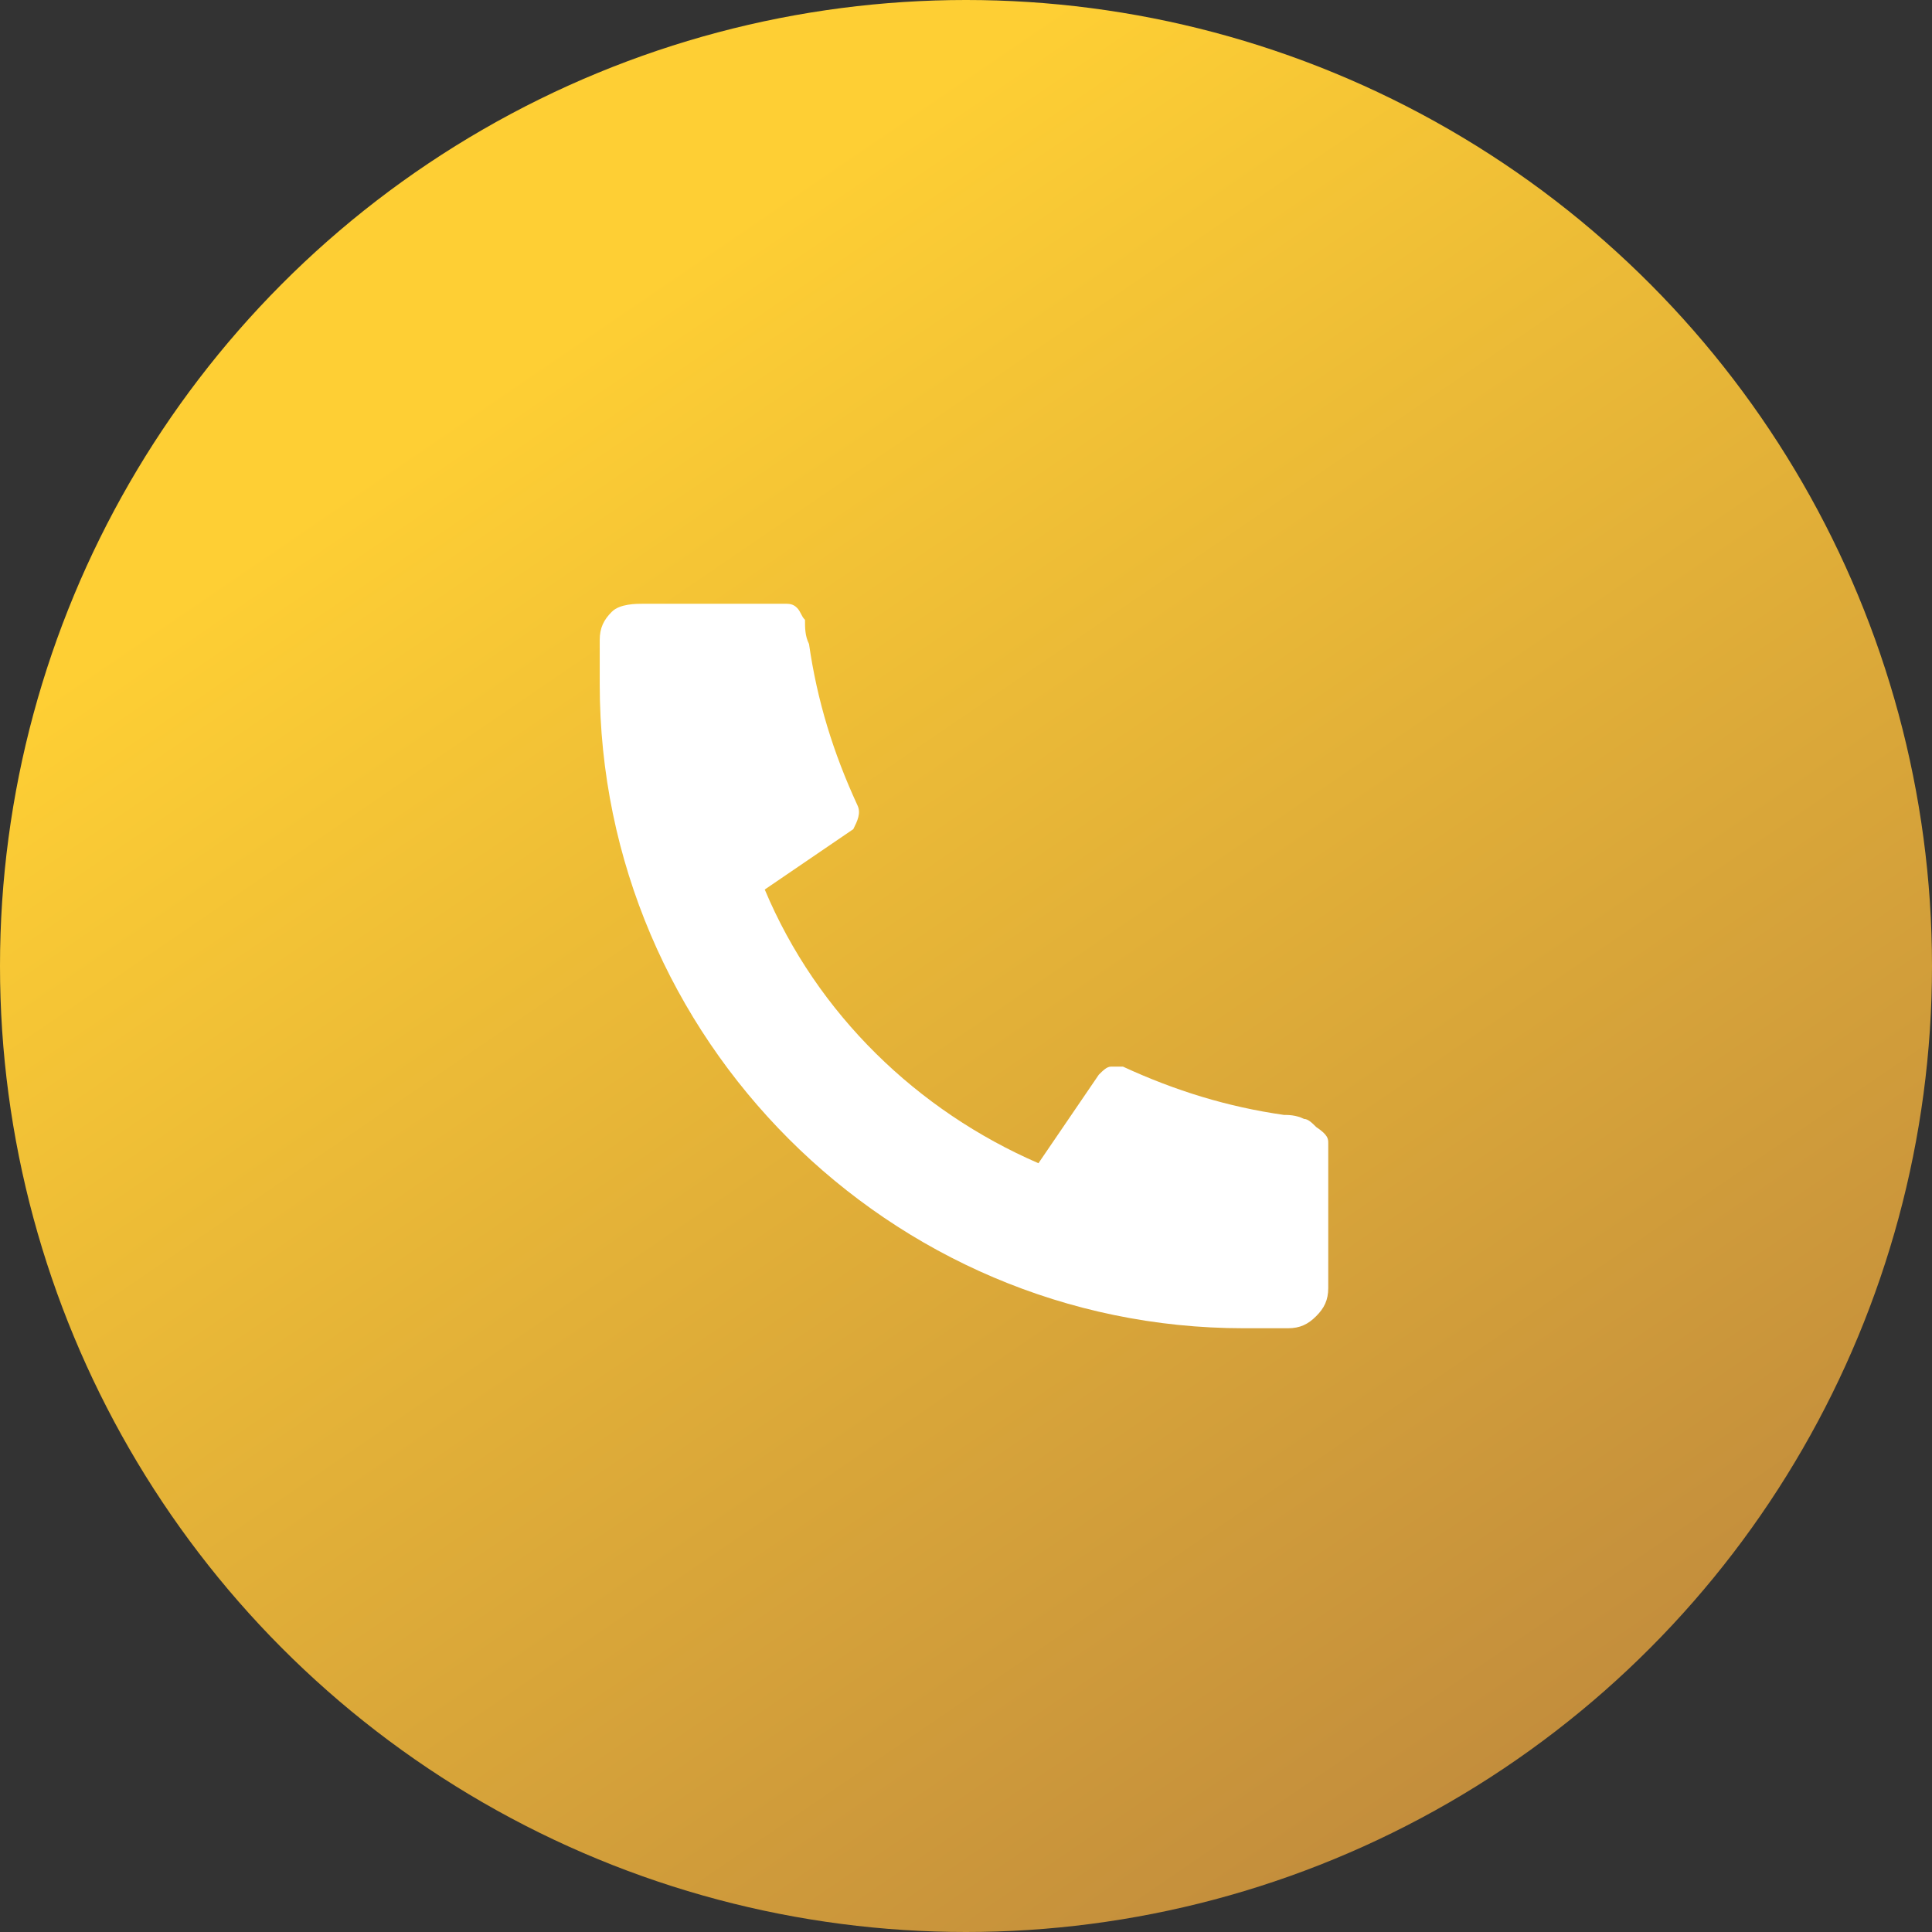
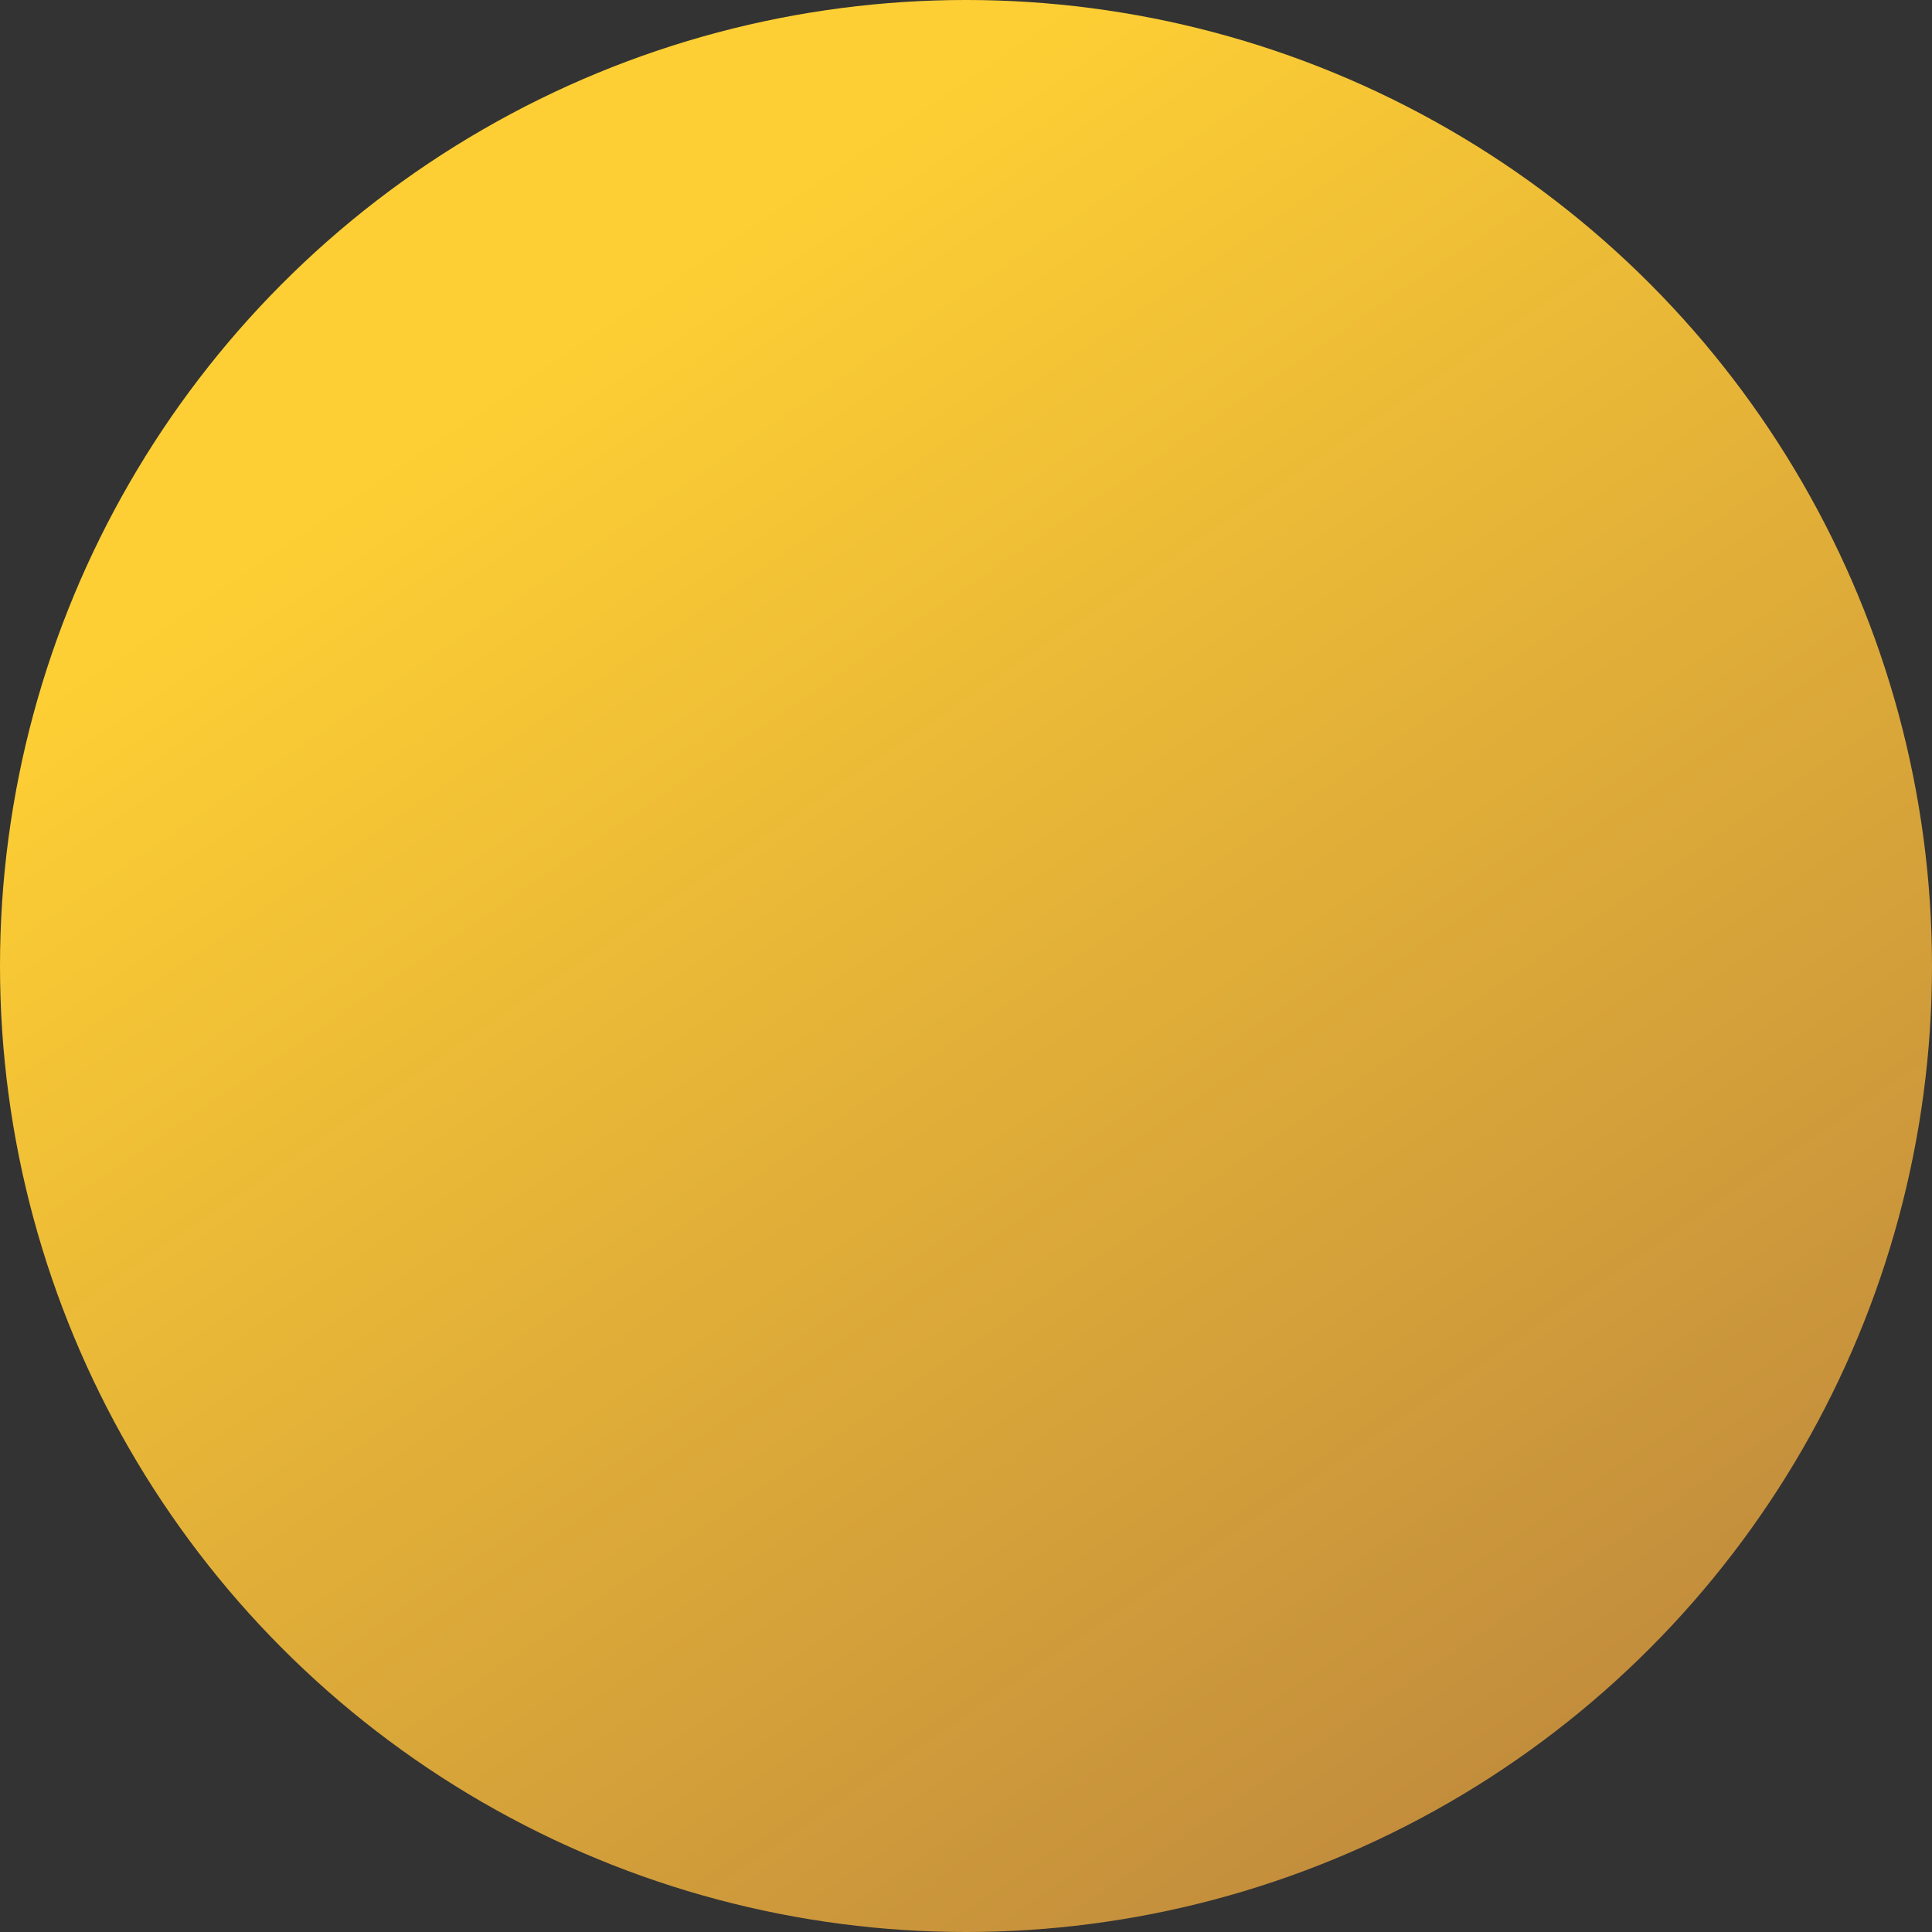
<svg xmlns="http://www.w3.org/2000/svg" version="1.1" id="Layer_1" x="0px" y="0px" viewBox="0 0 48 48" style="enable-background:new 0 0 48 48;" xml:space="preserve">
  <rect x="0" y="0" width="48" height="48" fill="#333333" stroke="none" />
  <style type="text/css">
	.st0{fill:url(#SVGID_1_);}
	.st1{fill:#FFFFFF;}
</style>
  <linearGradient id="SVGID_1_" gradientUnits="userSpaceOnUse" x1="13.564" y1="41.295" x2="40.01" y2="2.536" gradientTransform="matrix(1 0 0 -1 0 50)">
    <stop offset="0" style="stop-color:#FECF34" />
    <stop offset="1" style="stop-color:#BD873D" />
  </linearGradient>
  <circle class="st0" cx="24" cy="24" r="24" />
-   <path class="st1" d="M33,28.4V32c0,0.3-0.1,0.5-0.3,0.7c-0.2,0.2-0.4,0.3-0.7,0.3c-0.4,0-0.8,0-1.1,0c-8.8,0-16-7.2-16-16  c0-0.3,0-0.6,0-1.1c0-0.3,0.1-0.5,0.3-0.7S15.8,15,16,15h3.5c0.1,0,0.2,0,0.3,0.1c0.1,0.1,0.1,0.2,0.2,0.3c0,0.2,0,0.4,0.1,0.6  c0.2,1.4,0.6,2.7,1.2,4c0.1,0.2,0,0.4-0.1,0.6L19,22.1c1.3,3.1,3.8,5.5,6.8,6.8l1.5-2.2c0.1-0.1,0.2-0.2,0.3-0.2c0.1,0,0.2,0,0.3,0  c1.3,0.6,2.6,1,4,1.2c0.1,0,0.3,0,0.5,0.1c0.1,0,0.2,0.1,0.3,0.2C33,28.2,33,28.3,33,28.4L33,28.4z" />
</svg>